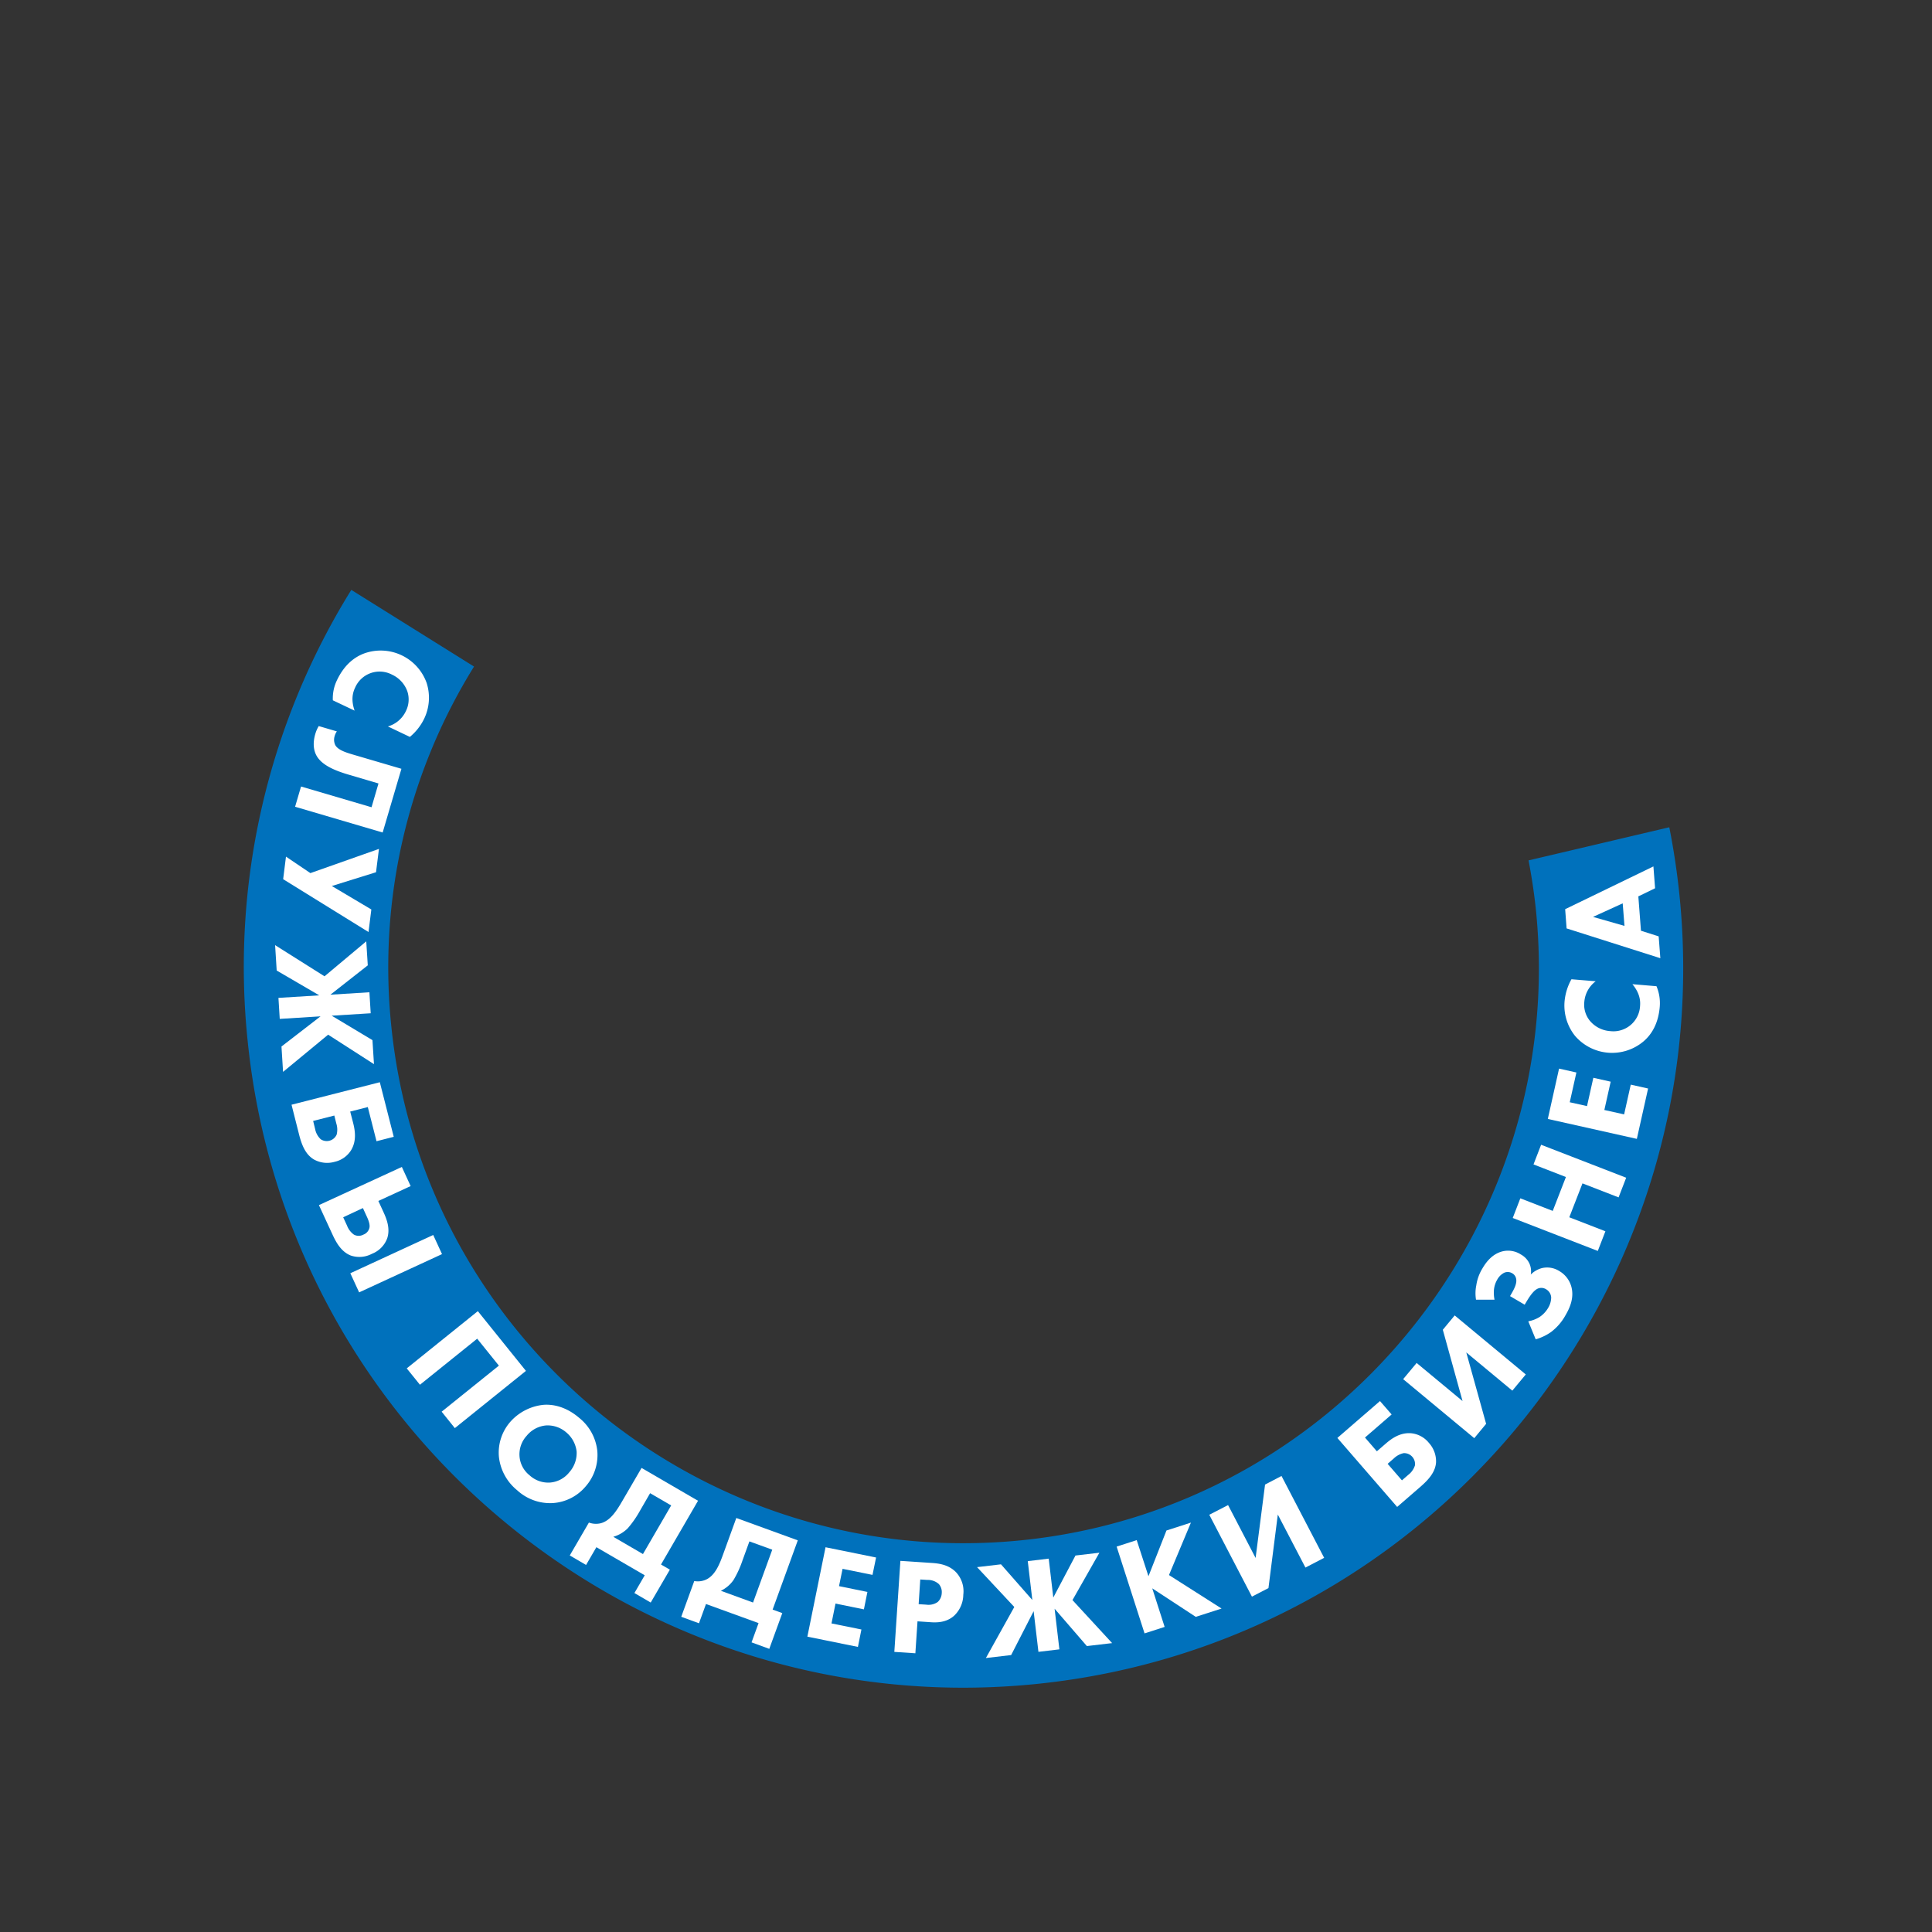
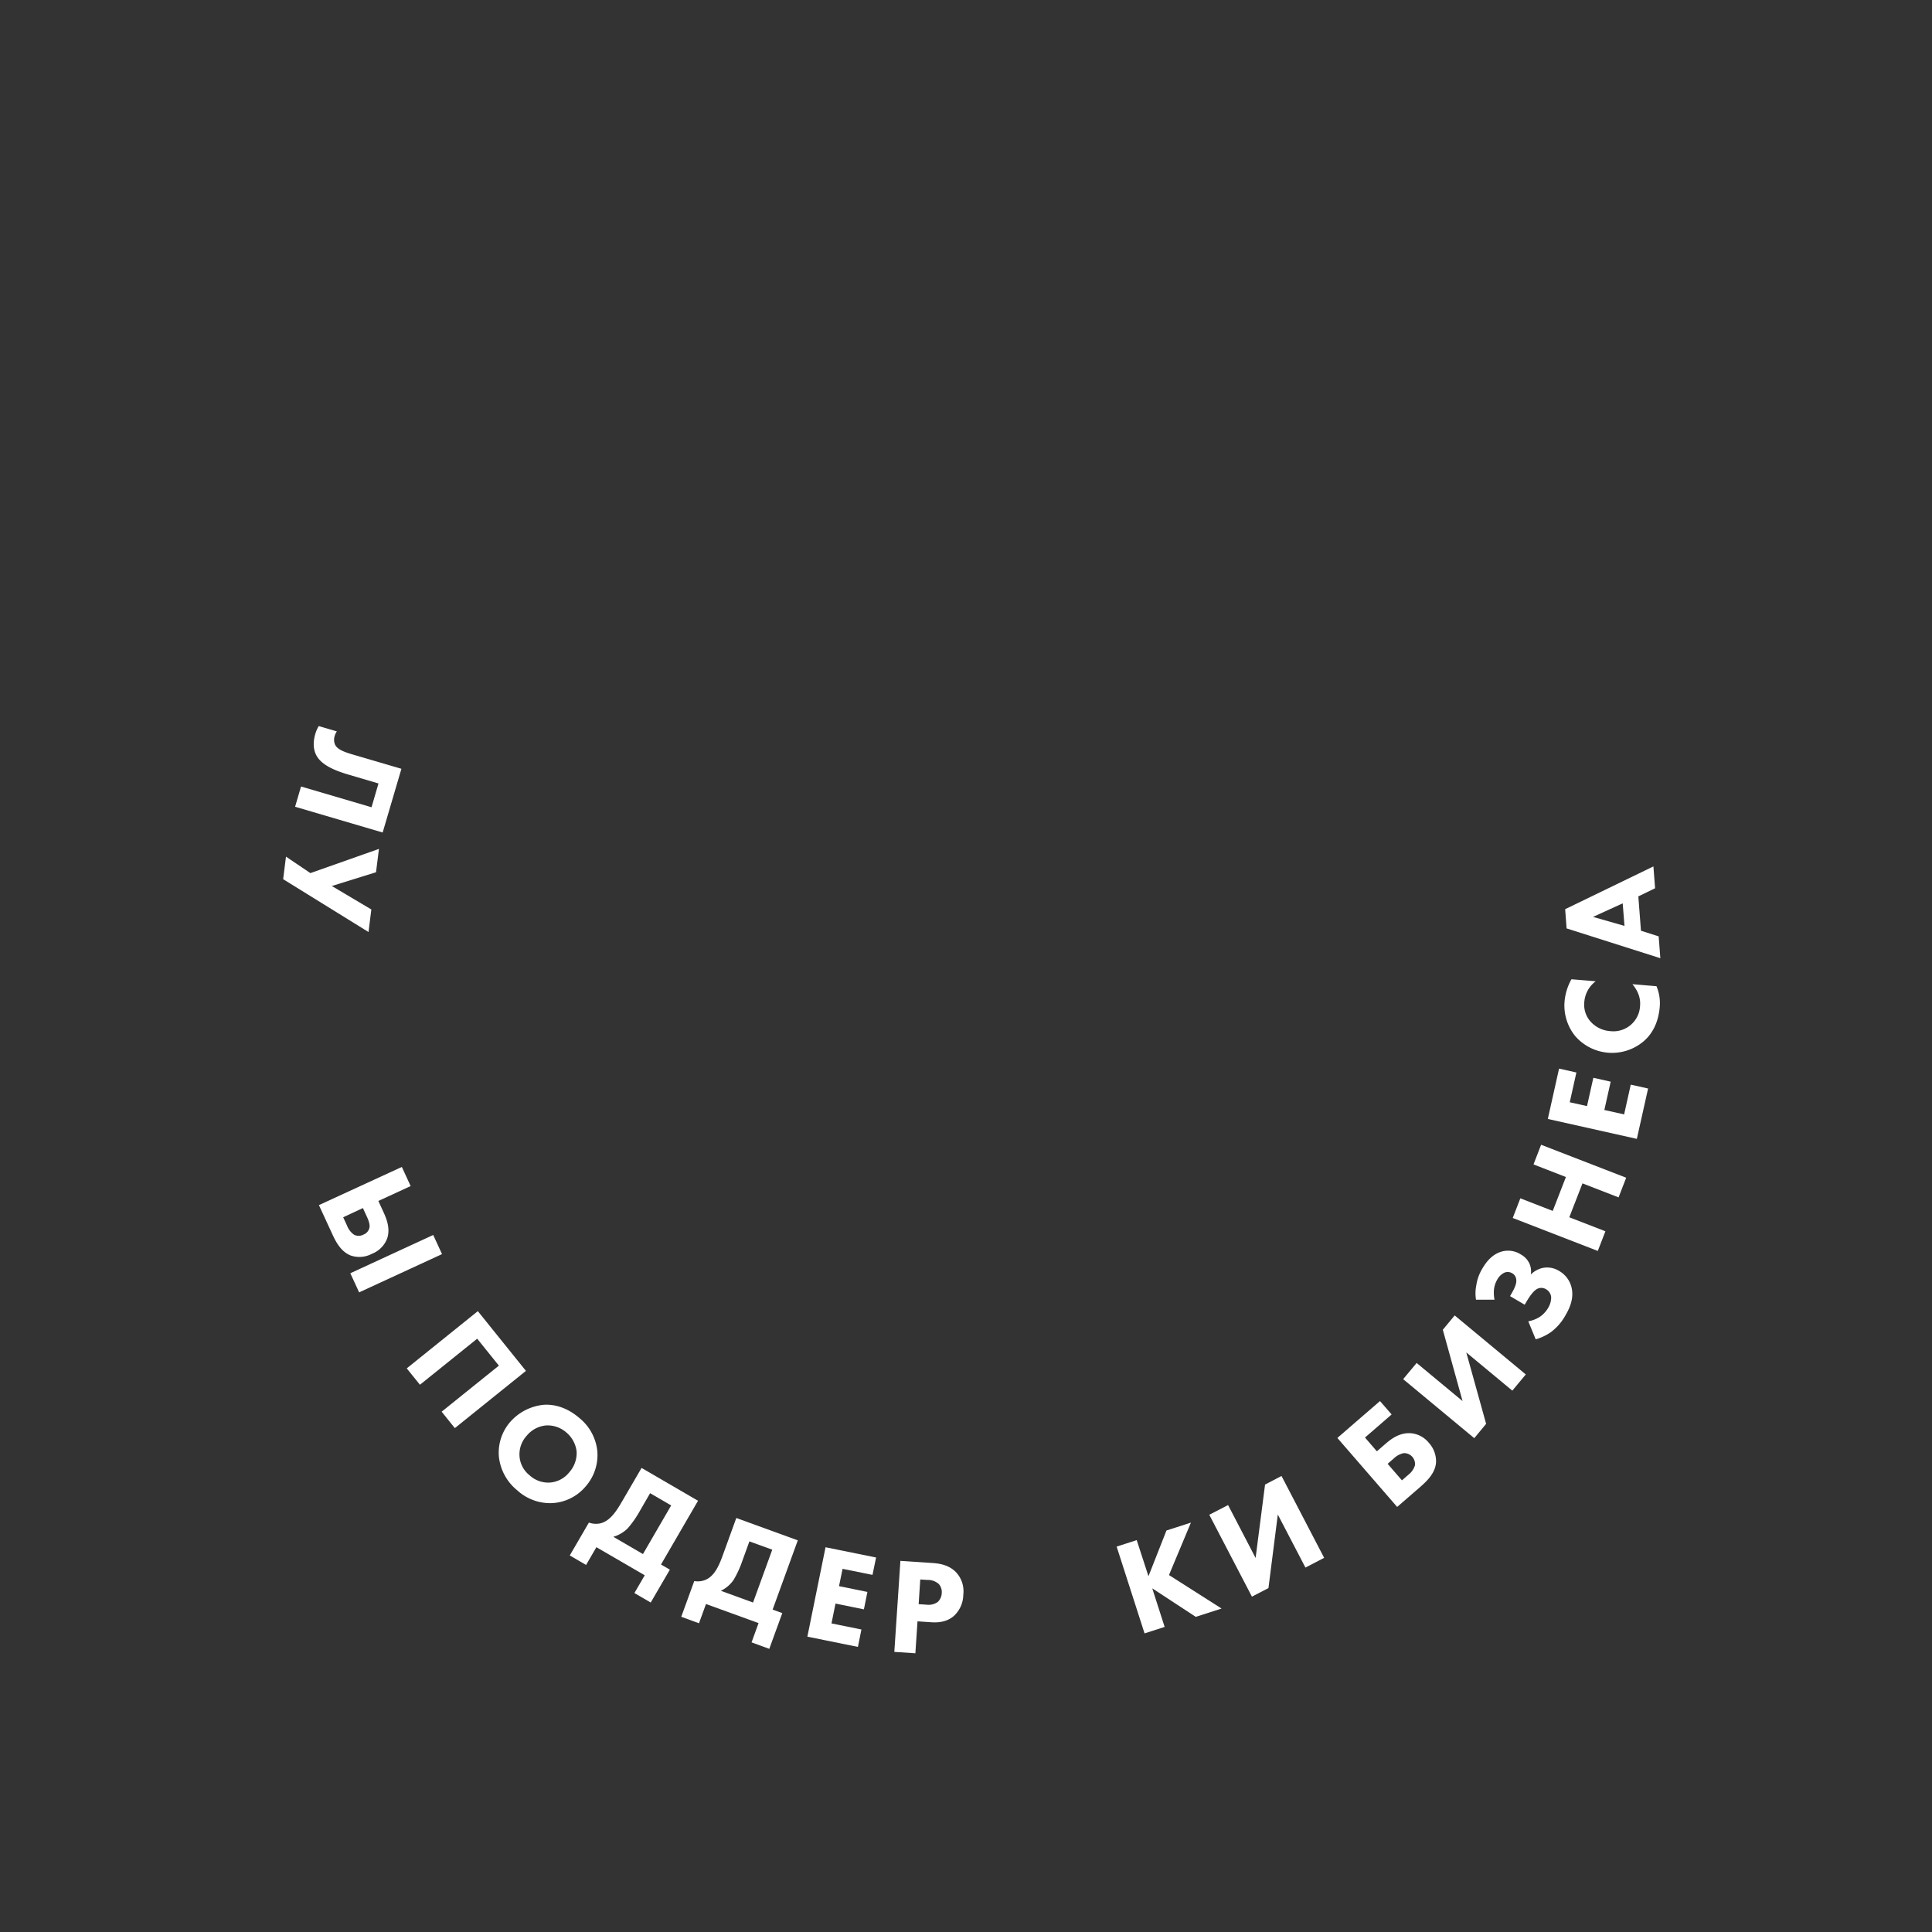
<svg xmlns="http://www.w3.org/2000/svg" width="730" height="730" viewBox="0 0 730 730">
  <rect x="0" y="0" width="730" height="730" fill="#333333" stroke="none" />
  <g id="Group_544" data-name="Group 544" transform="translate(-1050 -11705)">
    <g id="Group_536" data-name="Group 536" transform="translate(1142.154 11927.892)">
-       <path id="Path_3921" data-name="Path 3921" d="M92.12,511.034A215.353,215.353,0,0,1,123.39,375.27L77.018,346.3A269.921,269.921,0,0,0,37.831,516.5c15.06,149.16,148.656,258.262,297.84,243.213S593.933,611.063,578.884,461.878q-1.318-13.018-3.868-25.891l-53.178,12.519c1.191,6.236,2.139,12.519,2.794,18.827,12.033,119.238-75.184,226.037-194.42,238.07S104.152,630.27,92.12,511.034Z" transform="translate(-36.432 -346.303)" fill="#0071bc" />
-       <path id="Path_3922" data-name="Path 3922" d="M50.4,374.645a15.736,15.736,0,0,1,1.591-7.658c2.735-5.728,6.522-8.683,10.333-10.084A18.442,18.442,0,0,1,85.847,368.09a18.294,18.294,0,0,1-1.06,13.756,20.505,20.505,0,0,1-5.282,6.626l-8.3-3.954a10.836,10.836,0,0,0,6.758-5.711,9.823,9.823,0,0,0,.607-7.5,11.041,11.041,0,0,0-5.8-6.356,10.084,10.084,0,0,0-13.961,4.924c-.9,1.863-1.585,4.64-.187,8.669Z" transform="translate(-16.793 -332.927)" fill="#fff" />
      <path id="Path_3923" data-name="Path 3923" d="M77.558,407.9l-33.087-9.733,2.246-7.646,26.636,7.834,2.629-8.986-11.368-3.353c-5.644-1.661-10.15-3.752-12.049-7.157-.986-1.8-1.556-4.447-.45-8.231a12.1,12.1,0,0,1,1.294-2.943l6.841,2.01a5.668,5.668,0,0,0-.839,1.793,4.646,4.646,0,0,0,.24,3.384c.985,1.8,3.89,2.758,6.5,3.526l18.494,5.429Z" transform="translate(-25.124 -316.233)" fill="#fff" />
      <path id="Path_3924" data-name="Path 3924" d="M77.686,395.786l-16.7,5.2,14.933,8.864-1.067,8.524L42.6,398.41l1.067-8.524,9.223,6.228,25.907-9.148Z" transform="translate(-27.764 -289.104)" fill="#fff" />
-       <path id="Path_3925" data-name="Path 3925" d="M58.015,421.888l-16.085-9.381-.6-9.588L60,414.689l15.77-13.21.575,9.076L62.22,421.64l14.741-.919.49,7.935-14.74.919,15.4,9.229.575,9.076L61.369,436.749,44.336,450.806l-.6-9.588,14.764-11.4-15.42.963-.49-7.935Z" transform="translate(-29.536 -268.689)" fill="#fff" />
-       <path id="Path_3926" data-name="Path 3926" d="M77.273,423.6l5.259,20.628-6.512,1.665-3.288-12.909-6.652,1.7,1.114,4.313c.735,2.912,1.326,6.7-.716,10.192a9.835,9.835,0,0,1-6.269,4.484,10.287,10.287,0,0,1-7.849-.888c-3.081-1.829-4.531-5.251-5.57-9.309L43.912,432.1ZM52.818,441.267a7.2,7.2,0,0,0,2.124,3.884,4.1,4.1,0,0,0,6.008-1.735,7.554,7.554,0,0,0-.105-4.171l-.767-3.054-8,2.036Z" transform="translate(-25.911 -237.579)" fill="#fff" />
      <path id="Path_3927" data-name="Path 3927" d="M79.546,436.9l3.326,7.227-12.2,5.624,1.988,4.327c1.226,2.662,2.541,6.245,1.349,9.8a10,10,0,0,1-5.739,5.824,10.114,10.114,0,0,1-8.069.65c-3.631-1.446-5.526-5.071-6.764-7.706L48.212,451.32Zm-22.165,19.02,1.466,3.179a7.37,7.37,0,0,0,2.578,3.364,3.709,3.709,0,0,0,3.548.024,3.632,3.632,0,0,0,2.345-2.693c.126-.7.052-1.865-.989-4.1l-1.495-3.256Zm37.344,13.915L63.405,484.291l-3.327-7.227L91.4,462.607Z" transform="translate(-19.863 -218.865)" fill="#fff" />
      <path id="Path_3928" data-name="Path 3928" d="M107.039,482.111,80.174,503.737l-4.982-6.209,21.626-17.4-8.2-10.178-21.626,17.4L62,481.165l26.864-21.626Z" transform="translate(-0.47 -187.019)" fill="#fff" />
      <path id="Path_3929" data-name="Path 3929" d="M113.7,491.695a17.944,17.944,0,0,1-4.39,13.388A17.718,17.718,0,0,1,96.833,511.4a18.4,18.4,0,0,1-13.407-4.84,18.915,18.915,0,0,1-6.9-12.582,17.7,17.7,0,0,1,4.255-13.229,19.338,19.338,0,0,1,12.549-6.472c3.266-.262,8.321.469,13.526,4.924A18.535,18.535,0,0,1,113.7,491.695Zm-19.307-9.639A10.668,10.668,0,0,0,86.985,486a10.337,10.337,0,0,0-2.659,7.932,10.057,10.057,0,0,0,3.765,6.953,10.427,10.427,0,0,0,7.732,2.758,10.3,10.3,0,0,0,7.295-3.894,10.914,10.914,0,0,0,2.766-7.824,11.033,11.033,0,0,0-3.852-7.181A10.763,10.763,0,0,0,94.394,482.056Z" transform="translate(19.838 -166.355)" fill="#fff" />
      <path id="Path_3930" data-name="Path 3930" d="M136.06,496.561l-13.99,24.086,3.343,1.945-7.232,12.426-6.159-3.591,3.9-6.712L97.657,514.1l-3.9,6.712-6.16-3.591,7.231-12.426a7.686,7.686,0,0,0,4.3.3c3.858-.876,6.359-5.1,8.258-8.341l7.339-12.6Zm-21.948,3.783a38.631,38.631,0,0,1-4.626,6.64,12.857,12.857,0,0,1-5.435,3.189l11.2,6.522,10.664-18.373-7.961-4.623Z" transform="translate(35.534 -152.392)" fill="#fff" />
      <path id="Path_3931" data-name="Path 3931" d="M149.14,500.46l-9.511,26.165,3.651,1.331-4.912,13.5-6.7-2.452,2.647-7.278-19.865-7.21-2.647,7.278-6.7-2.452,4.912-13.5a7.556,7.556,0,0,0,4.274-.469c3.651-1.536,5.367-6.118,6.65-9.665l4.967-13.694Zm-20.907,7.624a37.937,37.937,0,0,1-3.377,7.357,12.263,12.263,0,0,1-4.794,4.077l12.17,4.44,7.258-19.97-8.635-3.131Z" transform="translate(60.15 -141.338)" fill="#fff" />
      <path id="Path_3932" data-name="Path 3932" d="M149.508,507.052,138.2,504.763l-1.341,6.544,10.729,2.185-1.326,6.582-10.729-2.185-1.519,7.5,11.311,2.291L144,534.264l-19.1-3.877,6.864-33.78,19.1,3.877Z" transform="translate(88.008 -134.876)" fill="#fff" />
      <path id="Path_3933" data-name="Path 3933" d="M152.979,499.55c2.989.214,6.267.838,8.84,3.444a10.527,10.527,0,0,1,2.789,8.561,11.079,11.079,0,0,1-3.468,7.915c-2.9,2.6-6.537,2.63-8.974,2.448l-4.857-.33-.809,12.074-7.949-.525,2.291-34.391Zm-5.239,15.557,2.847.18a6.085,6.085,0,0,0,4.354-1,4.8,4.8,0,0,0,1.523-3.314,4.609,4.609,0,0,0-1.066-3.439,6.156,6.156,0,0,0-4.356-1.584l-2.693-.173Z" transform="translate(107.214 -131.867)" fill="#fff" />
-       <path id="Path_3934" data-name="Path 3934" d="M172.918,519.562l-8.5,16.575-9.542,1.121,10.731-19.287L151.54,502.918l9.042-1.064,11.843,13.487L170.7,500.648l7.916-.941,1.728,14.7,8.378-15.877,9.042-1.061-10.171,17.9,14.977,16.252-9.54,1.119-12.192-14.115,1.807,15.359-7.916.938Z" transform="translate(125.486 -133.671)" fill="#fff" />
      <path id="Path_3935" data-name="Path 3935" d="M185.476,513l6.8-17.277,9.246-2.984-8.291,19.817L213.1,525.212l-9.754,3.136-16.438-10.77,4.679,14.575L184,534.6l-10.548-32.8,7.586-2.443Z" transform="translate(156.313 -140.32)" fill="#fff" />
      <path id="Path_3936" data-name="Path 3936" d="M195.1,496.414,205.5,516.4l3.574-27.734,6.216-3.247,16.113,30.93-7.071,3.68-10.44-20.033-3.535,27.785-6.243,3.234L188,500.081Z" transform="translate(176.771 -150.62)" fill="#fff" />
      <path id="Path_3937" data-name="Path 3937" d="M208.109,487.595l16.1-13.942,4.4,5.064-10.067,8.724,4.491,5.2,3.35-2.9c2.272-1.969,5.381-4.19,9.453-3.932a9.808,9.808,0,0,1,6.816,3.605,10.385,10.385,0,0,1,2.741,7.405c-.253,3.569-2.657,6.392-5.822,9.155l-8.873,7.685Zm26.781,13.947a7.233,7.233,0,0,0,2.539-3.612,4.128,4.128,0,0,0-4.262-4.594,7.6,7.6,0,0,0-3.685,1.961l-2.383,2.077,5.408,6.243Z" transform="translate(205.059 -167.164)" fill="#fff" />
      <path id="Path_3938" data-name="Path 3938" d="M223.524,478.171l17.354,14.394-7.456-26.94,4.481-5.413,26.866,22.3-5.085,6.118-17.4-14.442,7.5,26.988-4.481,5.413-26.866-22.3Z" transform="translate(219.59 -186.072)" fill="#fff" />
      <path id="Path_3939" data-name="Path 3939" d="M229.992,468.577a14.979,14.979,0,0,1,.1-5.4,16.957,16.957,0,0,1,2.322-6.419c1.538-2.645,3.829-5.425,7.386-6.4a8.888,8.888,0,0,1,7.167,1.148,7.51,7.51,0,0,1,3.211,3.429,7.06,7.06,0,0,1,.5,4.13,9.5,9.5,0,0,1,4.245-2.433,8.59,8.59,0,0,1,6.5,1.1,9.84,9.84,0,0,1,4.582,5.9c1.136,4.195-.549,8-2.171,10.767a20.029,20.029,0,0,1-5.485,6.38,18.961,18.961,0,0,1-5.81,2.768l-2.8-6.8a12.451,12.451,0,0,0,4.214-1.6,10.476,10.476,0,0,0,3.314-3.514,7.7,7.7,0,0,0,1.124-3.964,3.851,3.851,0,0,0-1.935-3.044,3.425,3.425,0,0,0-2.982-.3c-1.112.443-2.438,1.641-4.433,5.025l-.662,1.119-5.531-3.244.59-1.028c1.249-2.144,2.06-4.017,1.7-5.6a3,3,0,0,0-1.509-2.031,3.309,3.309,0,0,0-3.013-.161,6.248,6.248,0,0,0-2.643,2.652,9.339,9.339,0,0,0-1.208,3.8,13.419,13.419,0,0,0,.217,3.718Z" transform="translate(235.563 -200.381)" fill="#fff" />
      <path id="Path_3940" data-name="Path 3940" d="M250.759,458.412l4.979-12.808-12.248-4.758,2.874-7.429,32.143,12.455-2.871,7.429-13.643-5.292-4.979,12.808,13.643,5.292-2.874,7.429L235.64,461.081l2.874-7.427Z" transform="translate(243.786 -223.765)" fill="#fff" />
      <path id="Path_3941" data-name="Path 3941" d="M251.949,422.928l-2.513,11.244,6.524,1.456,2.392-10.7,6.549,1.47-2.392,10.7,7.47,1.663,2.51-11.244,6.549,1.468-4.25,19.025-33.64-7.526,4.25-19.022Z" transform="translate(251.534 -240.583)" fill="#fff" />
      <path id="Path_3942" data-name="Path 3942" d="M278.534,410.059a16.436,16.436,0,0,1,1.239,7.737c-.525,6.344-3.03,10.443-6.111,13.087a18.442,18.442,0,0,1-25.941-2.108,18.37,18.37,0,0,1-3.892-13.244,21,21,0,0,1,2.575-8.1l9.167.758a10.833,10.833,0,0,0-4.3,7.733,9.643,9.643,0,0,0,2.106,7.213,10.98,10.98,0,0,0,7.663,3.889,10.082,10.082,0,0,0,11.292-9.557c.173-2.062-.161-4.888-2.9-8.171Z" transform="translate(255.208 -260.314)" fill="#fff" />
      <path id="Path_3943" data-name="Path 3943" d="M271.52,401.038l.992,12.977,6.691,2.132.633,8.25-35.424-11.256-.539-7.266,33.344-16.158.631,8.25Zm-5.906,2.631L254.4,408.79l11.882,3.4Z" transform="translate(255.366 -285.235)" fill="#fff" />
    </g>
    <rect id="Rectangle_1155" data-name="Rectangle 1155" width="730" height="730" transform="translate(1050 11705)" fill="none" />
  </g>
</svg>